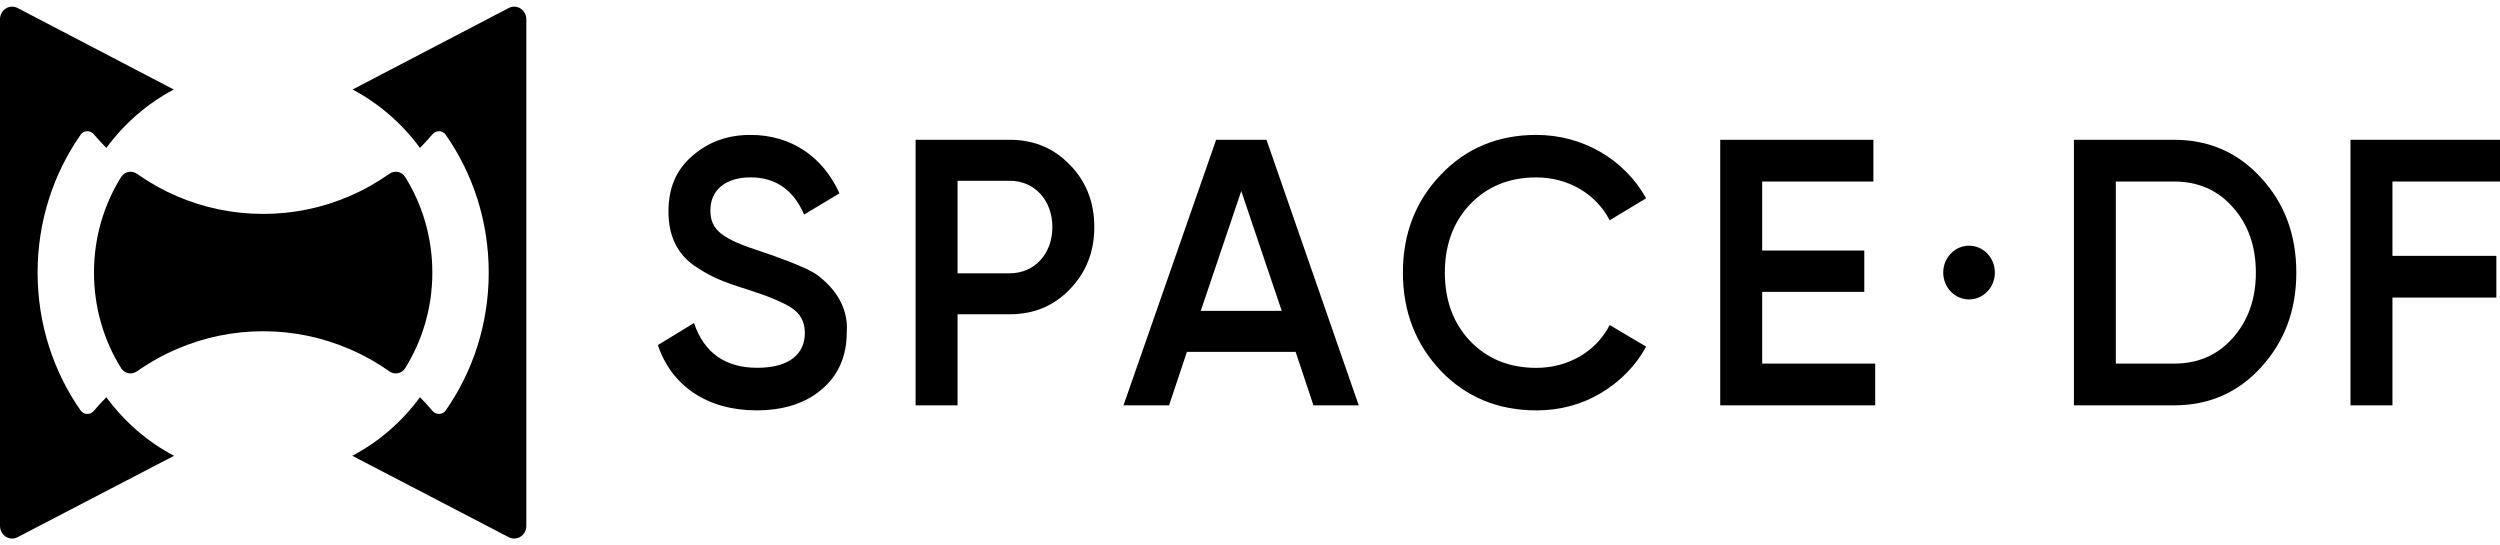
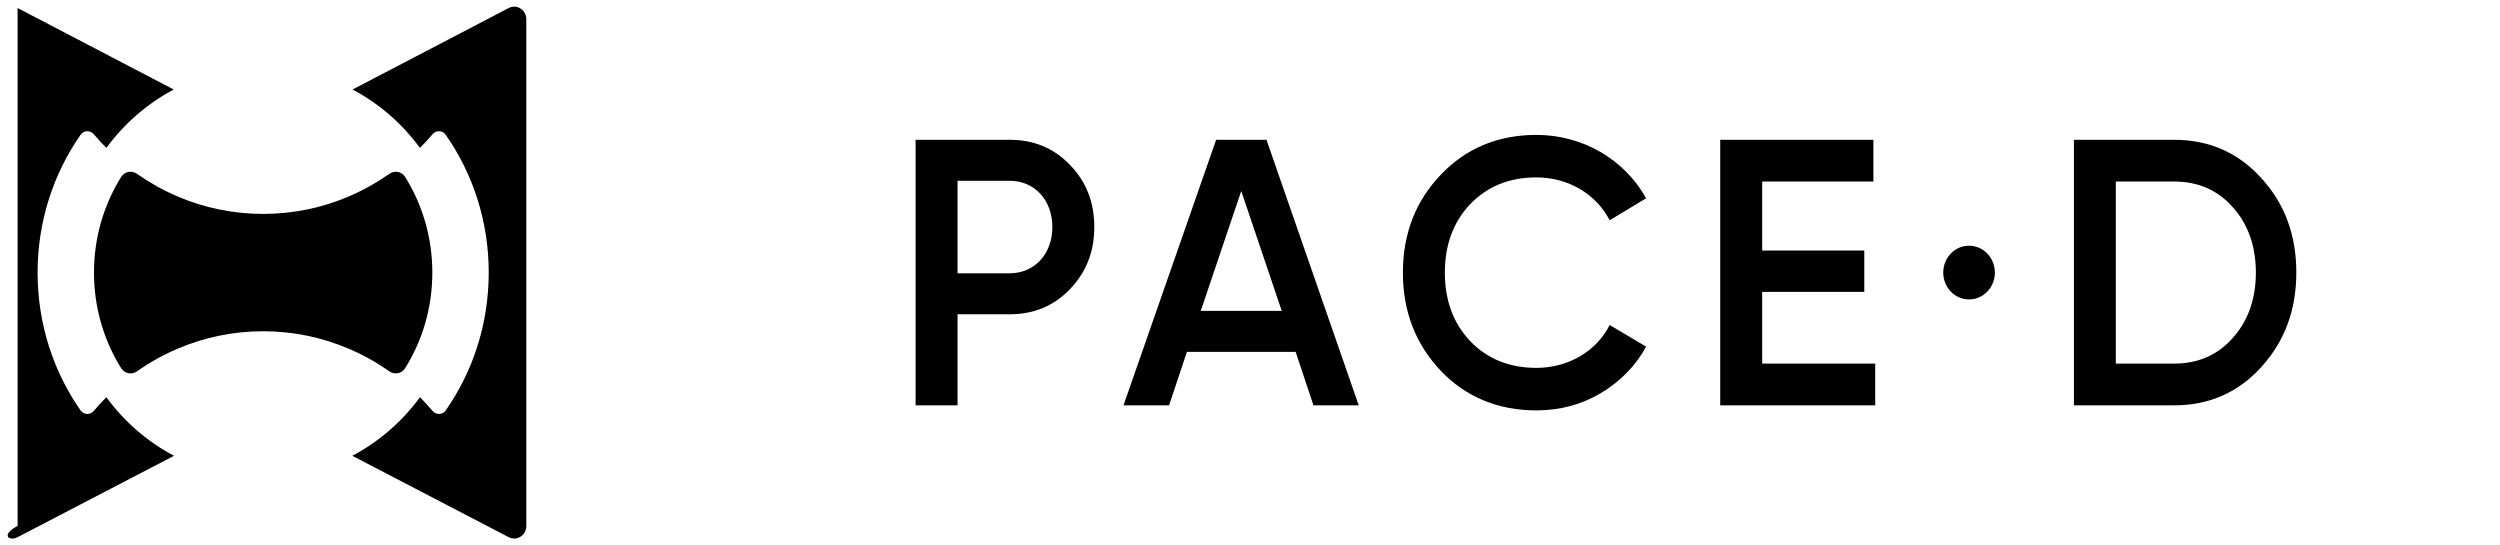
<svg xmlns="http://www.w3.org/2000/svg" width="188" height="41" viewBox="0 0 188 41" fill="none">
  <g clipPath="url(#clip0_3184_71293)">
    <path d="M30.467 27.688C31.759 25.618 32.511 23.15 32.511 20.498C32.511 17.845 31.759 15.377 30.467 13.307C30.21 12.895 29.675 12.792 29.285 13.069C28.333 13.736 27.312 14.31 26.238 14.769C24.25 15.619 22.073 16.086 19.789 16.086C17.505 16.086 15.328 15.619 13.341 14.769C12.266 14.31 11.246 13.736 10.296 13.069C9.903 12.792 9.369 12.895 9.111 13.307C7.819 15.377 7.067 17.845 7.067 20.498C7.067 23.15 7.819 25.618 9.111 27.688C9.369 28.1 9.903 28.203 10.296 27.927C11.246 27.259 12.266 26.685 13.341 26.23C15.328 25.38 17.505 24.909 19.789 24.909C22.073 24.909 24.25 25.38 26.238 26.23C27.312 26.685 28.333 27.259 29.285 27.927C29.675 28.203 30.21 28.1 30.467 27.688Z" fill="currentColor" />
    <path d="M38.256 0.603L26.512 6.731C28.505 7.784 30.235 9.29 31.581 11.122C31.906 10.793 32.223 10.452 32.525 10.096C32.797 9.778 33.28 9.793 33.517 10.134C35.553 13.043 36.752 16.625 36.752 20.498C36.752 24.371 35.553 27.953 33.52 30.862C33.28 31.206 32.797 31.218 32.525 30.9C32.225 30.544 31.909 30.2 31.584 29.871C30.232 31.709 28.494 33.224 26.492 34.276L38.258 40.397C38.863 40.714 39.579 40.255 39.579 39.547V1.45C39.579 0.744 38.863 0.285 38.256 0.603Z" fill="currentColor" />
-     <path d="M7.998 29.871C7.67 30.2 7.353 30.544 7.054 30.9C6.785 31.218 6.299 31.206 6.058 30.862C4.026 27.953 2.827 24.371 2.827 20.498C2.827 16.625 4.029 13.043 6.061 10.134C6.302 9.793 6.785 9.778 7.054 10.096C7.356 10.452 7.67 10.793 7.998 11.122C9.346 9.29 11.076 7.784 13.067 6.731L1.323 0.603C0.715 0.285 0 0.744 0 1.45V39.547C0 40.255 0.715 40.714 1.32 40.397L13.086 34.276C11.088 33.224 9.346 31.709 7.998 29.871Z" fill="currentColor" />
-     <path d="M49.474 25.946L52.188 24.291C52.957 26.543 54.545 27.658 56.96 27.658C59.374 27.658 60.525 26.602 60.525 25.035C60.525 24.208 60.197 23.608 59.566 23.182C58.936 22.752 57.782 22.27 56.165 21.755C54.328 21.185 53.423 20.814 52.134 19.929C50.898 19.017 50.268 17.703 50.268 15.906C50.268 14.109 50.87 12.739 52.077 11.712C53.285 10.656 54.738 10.145 56.437 10.145C59.507 10.145 61.893 11.8 63.128 14.538L60.468 16.135C59.674 14.283 58.328 13.338 56.437 13.338C54.545 13.338 53.42 14.309 53.42 15.821C53.42 17.332 54.353 17.988 57.288 18.929C58.028 19.185 58.548 19.359 58.879 19.5C59.236 19.614 59.702 19.814 60.304 20.07C60.935 20.326 61.401 20.611 61.703 20.87C62.718 21.697 63.815 23.067 63.677 24.979C63.677 26.776 63.046 28.231 61.785 29.287C60.55 30.343 58.908 30.858 56.878 30.858C53.177 30.858 50.489 29.002 49.474 25.952V25.946Z" fill="currentColor" />
+     <path d="M7.998 29.871C7.67 30.2 7.353 30.544 7.054 30.9C6.785 31.218 6.299 31.206 6.058 30.862C4.026 27.953 2.827 24.371 2.827 20.498C2.827 16.625 4.029 13.043 6.061 10.134C6.302 9.793 6.785 9.778 7.054 10.096C7.356 10.452 7.67 10.793 7.998 11.122C9.346 9.29 11.076 7.784 13.067 6.731L1.323 0.603V39.547C0 40.255 0.715 40.714 1.32 40.397L13.086 34.276C11.088 33.224 9.346 31.709 7.998 29.871Z" fill="currentColor" />
    <path d="M75.93 10.512C77.739 10.512 79.249 11.138 80.453 12.394C81.688 13.65 82.291 15.217 82.291 17.073C82.291 18.929 81.688 20.467 80.453 21.752C79.246 23.008 77.739 23.634 75.93 23.634H72.008V30.481H68.853V10.512H75.93ZM75.93 20.552C77.796 20.552 79.138 19.096 79.138 17.073C79.138 15.05 77.796 13.594 75.93 13.594H72.008V20.555H75.93V20.552Z" fill="currentColor" />
    <path d="M98.772 30.481L97.43 26.458H89.257L87.914 30.481H84.487L91.453 10.512H95.239L102.176 30.481H98.775H98.772ZM90.3 23.378H96.386L93.342 14.364L90.297 23.378H90.3Z" fill="currentColor" />
    <path d="M108.351 27.887C106.459 25.89 105.498 23.438 105.498 20.5C105.498 17.562 106.459 15.109 108.351 13.138C110.242 11.142 112.656 10.145 115.534 10.145C119.017 10.145 122.144 11.971 123.789 14.909L121.047 16.565C120.032 14.597 117.948 13.341 115.534 13.341C113.476 13.341 111.831 14.027 110.544 15.368C109.283 16.709 108.653 18.42 108.653 20.503C108.653 22.585 109.283 24.296 110.544 25.637C111.833 26.979 113.479 27.664 115.534 27.664C117.948 27.664 120.057 26.408 121.047 24.441L123.789 26.067C122.995 27.523 121.841 28.69 120.363 29.576C118.91 30.431 117.293 30.861 115.537 30.861C112.656 30.861 110.245 29.861 108.353 27.893L108.351 27.887Z" fill="currentColor" />
    <path d="M132.514 27.343H141.015V30.481H129.361V10.512H140.879V13.65H132.516V18.84H140.195V21.949H132.516V27.34L132.514 27.343Z" fill="currentColor" />
    <path d="M163.498 10.512C166.13 10.512 168.324 11.482 170.051 13.394C171.807 15.306 172.683 17.673 172.683 20.496C172.683 23.32 171.807 25.661 170.051 27.599C168.324 29.51 166.13 30.481 163.498 30.481H155.958V10.512H163.498ZM163.498 27.343C165.307 27.343 166.789 26.687 167.914 25.402C169.064 24.117 169.641 22.464 169.641 20.496C169.641 18.529 169.064 16.873 167.914 15.591C166.789 14.309 165.31 13.65 163.498 13.65H159.11V27.343H163.498Z" fill="currentColor" />
-     <path d="M188 13.65H179.912V19.241H187.726V22.378H179.912V30.481H176.757V10.512H188V13.65Z" fill="currentColor" />
    <path d="M148.073 22.517C149.146 22.517 150.015 21.613 150.015 20.497C150.015 19.381 149.146 18.477 148.073 18.477C147 18.477 146.131 19.381 146.131 20.497C146.131 21.613 147 22.517 148.073 22.517Z" fill="currentColor" />
  </g>
  <defs>
    <clipPath id="clip0_3184_71293">
-       <rect width="188" height="40" fill="white" transform="translate(0 0.5)" />
-     </clipPath>
+       </clipPath>
  </defs>
</svg>